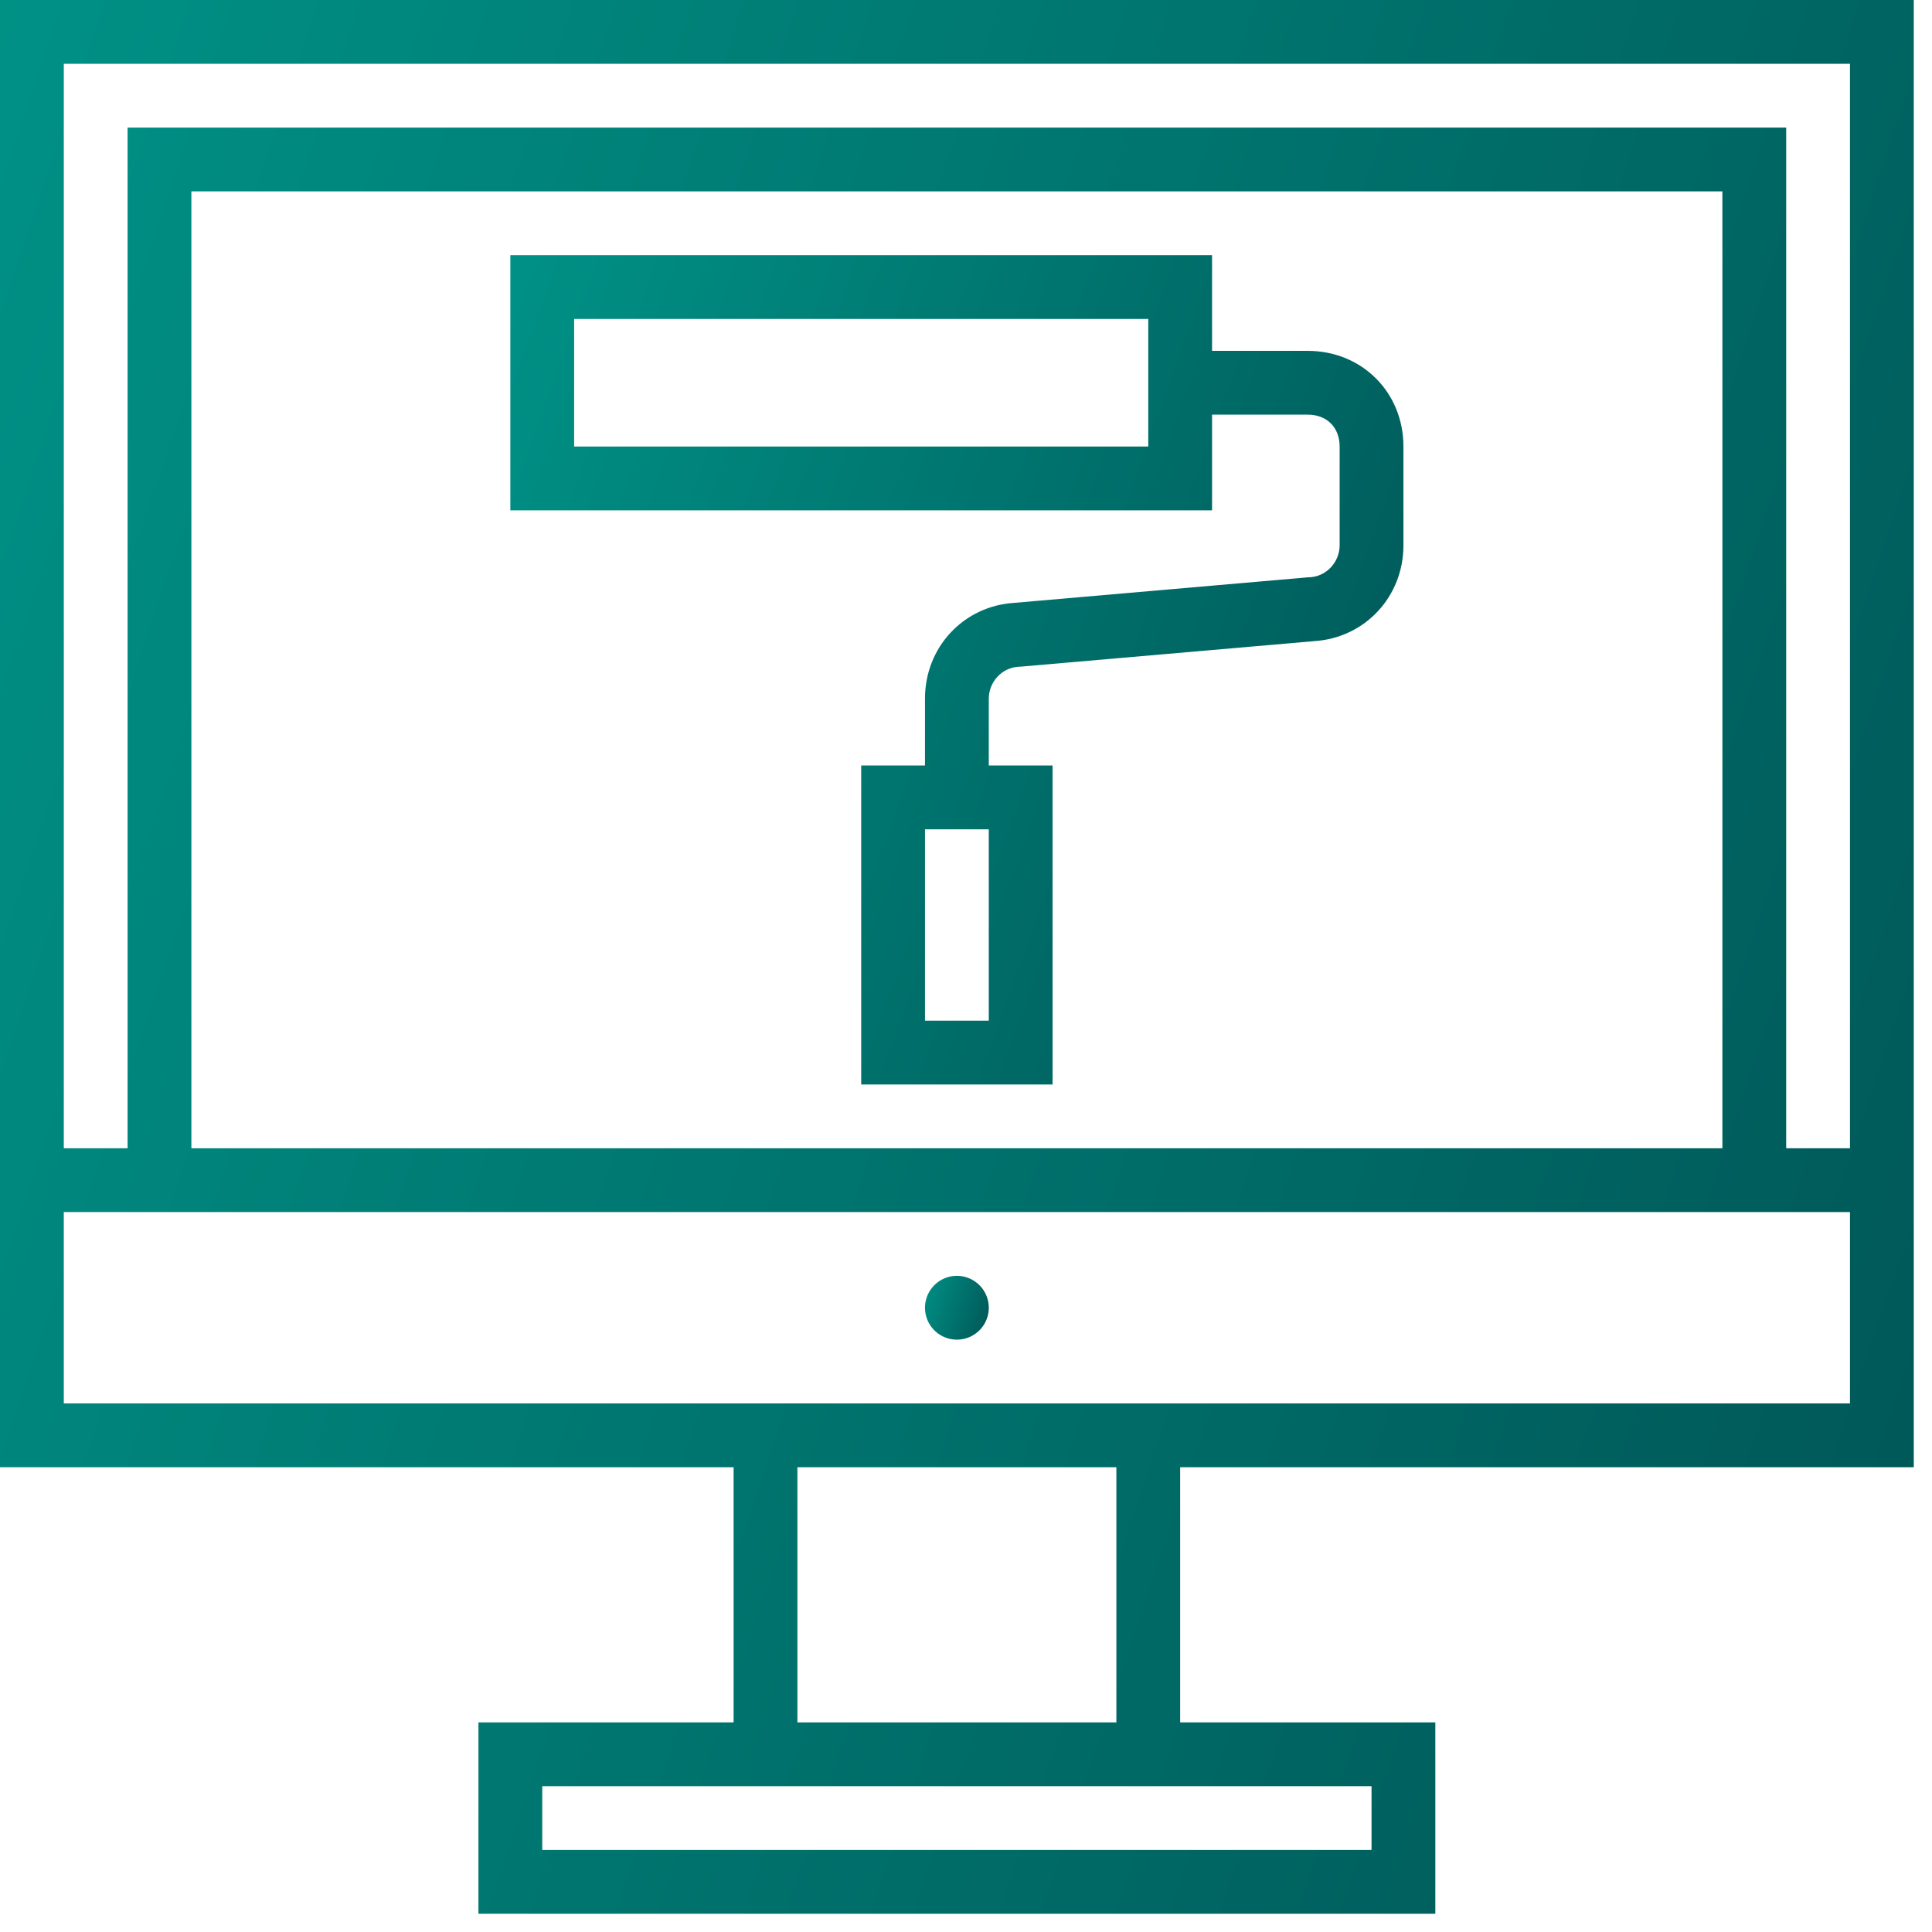
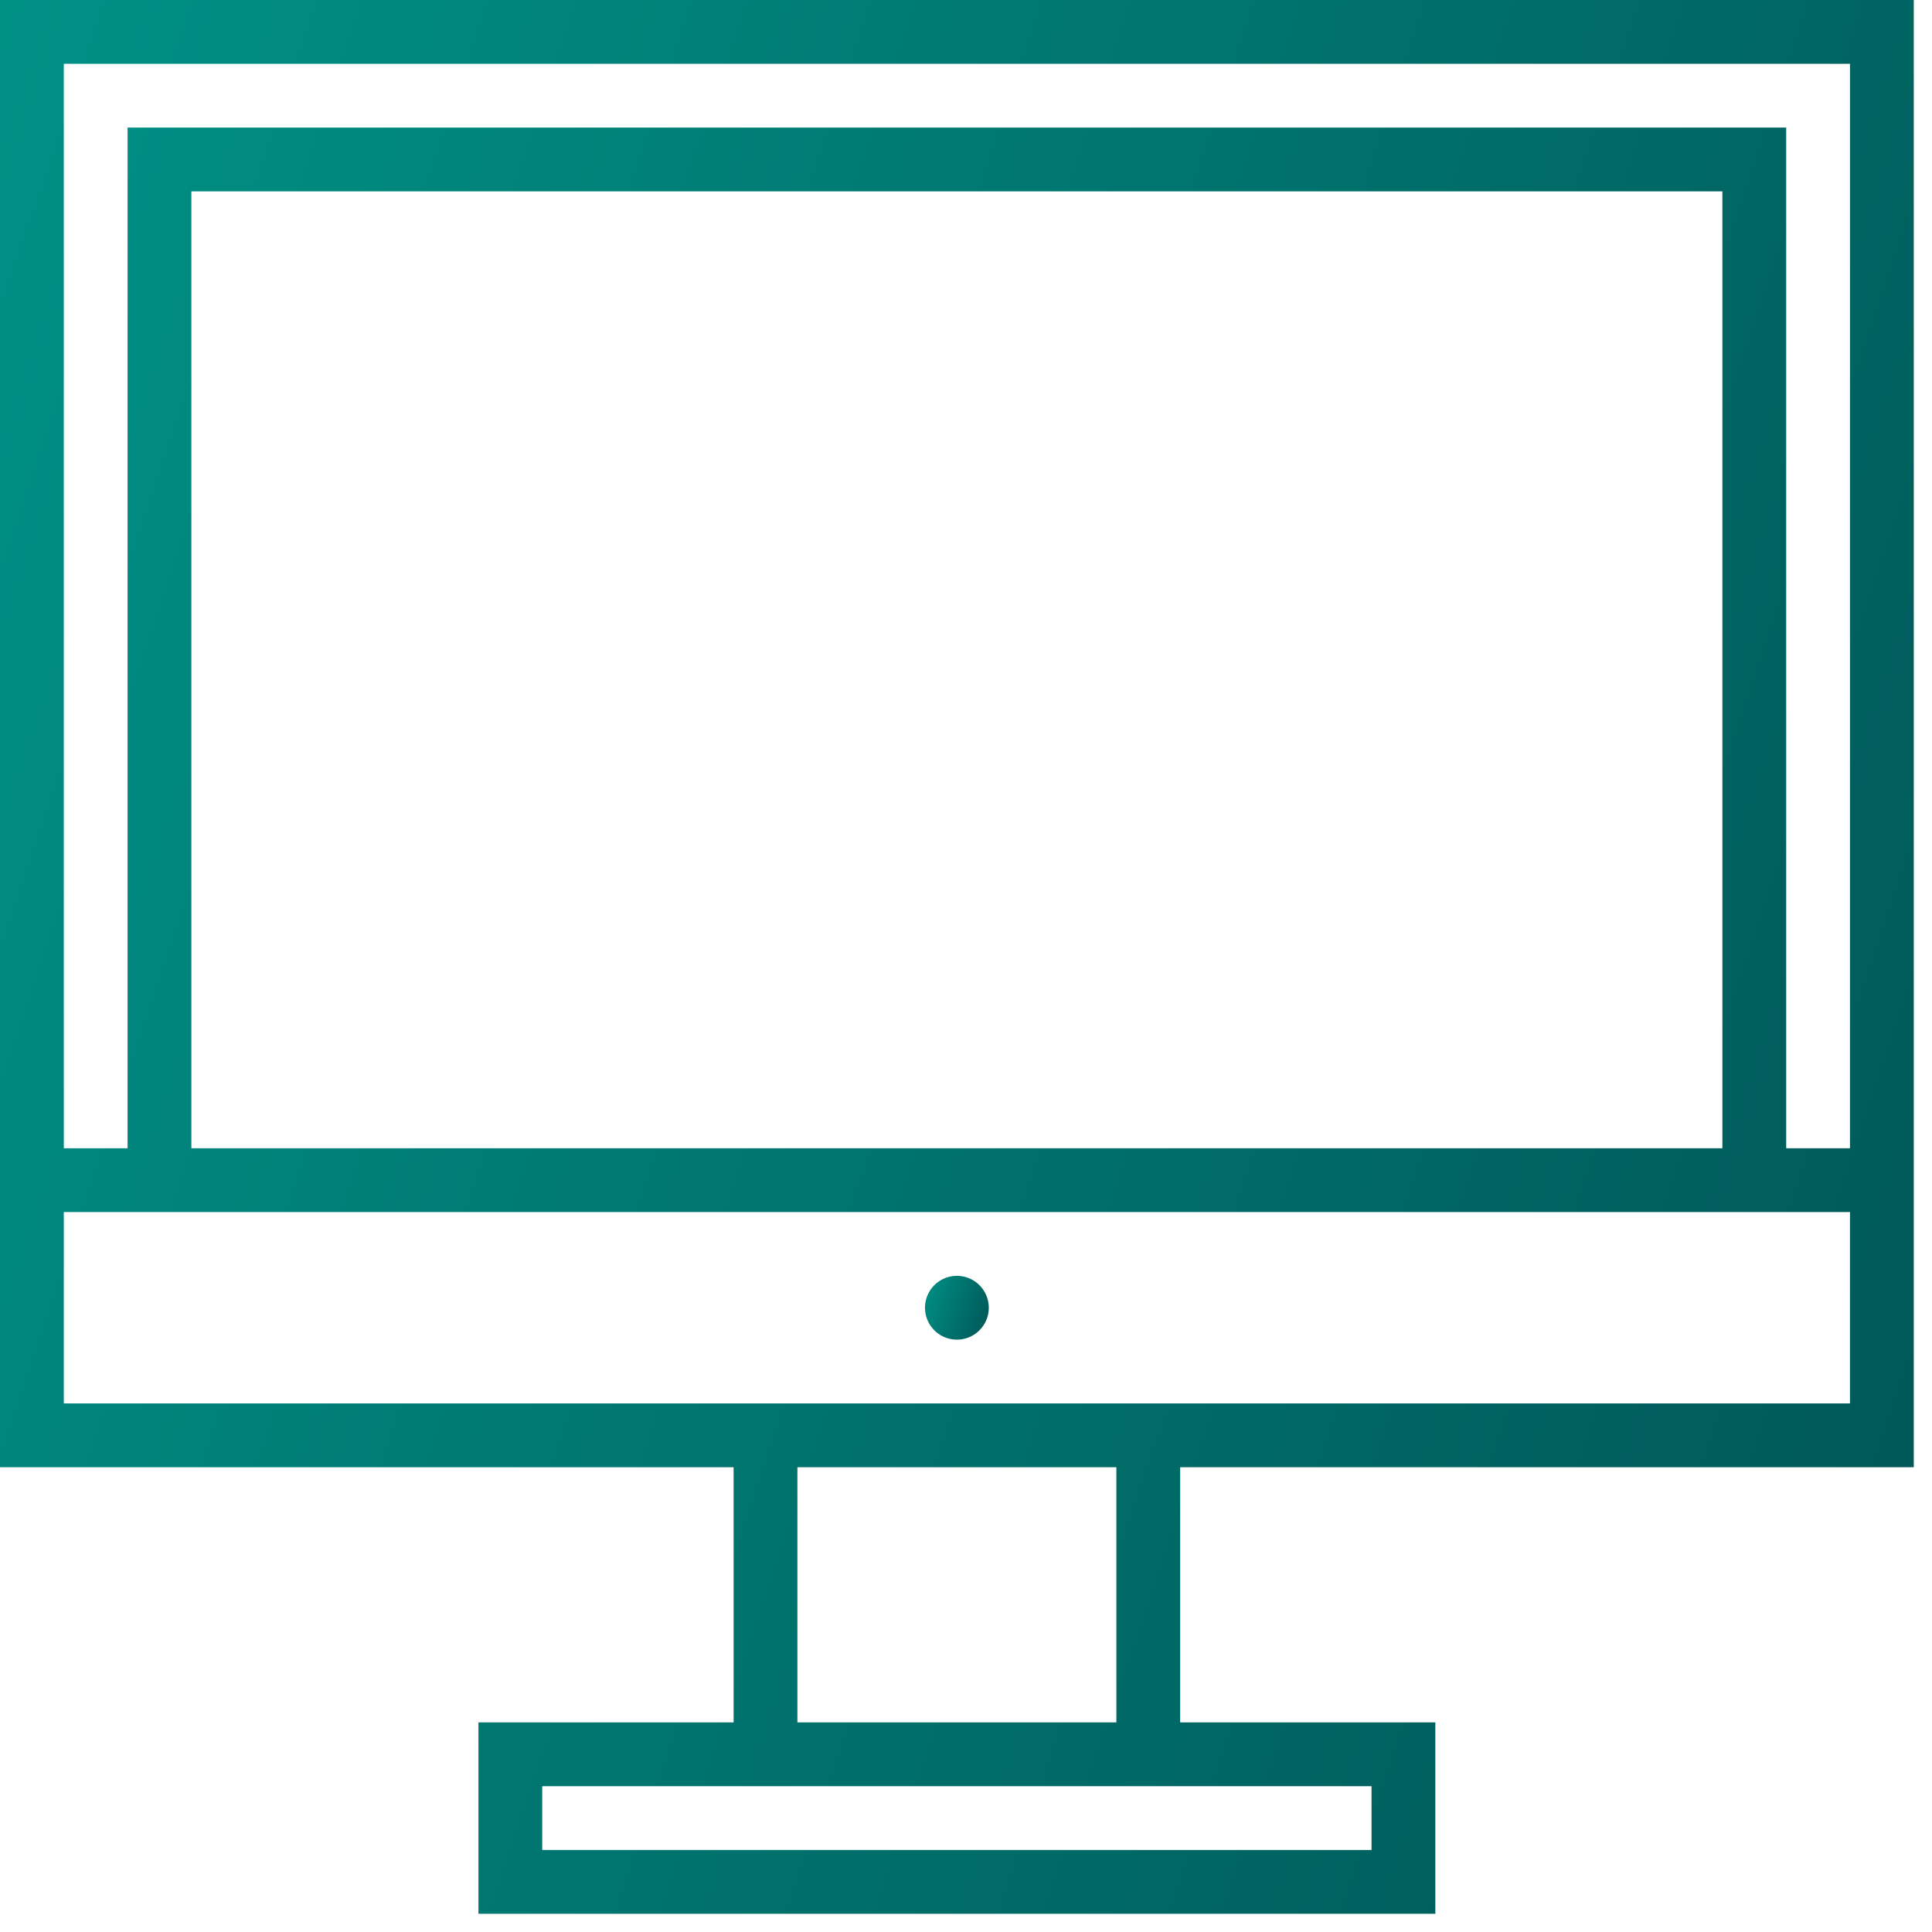
<svg xmlns="http://www.w3.org/2000/svg" width="53" height="53" fill="none">
  <path d="M52.5 40.25V0H0v40.25h20.125v7h-7v5.25h26.25v-5.25h-7v-7H52.5zm-1.75-38.5V31.5H49v-28H3.5v28H1.75V1.75h49zm-3.5 29.75h-42V5.25h42V31.5zm-45.5 1.75h49v5.25h-49v-5.25zm35.875 17.5h-22.75V49h22.75v1.75zm-7-3.5h-8.75v-7h8.75v7z" fill="url(#a)" />
-   <path d="M27.125 35.875a.875.875 0 1 1-1.75 0 .875.875 0 0 1 1.75 0z" fill="url(#b)" />
-   <path d="M33.25 11.375h2.625c.525 0 .875.35.875.875v2.713c0 .437-.35.875-.875.875l-8.05.7c-1.4.087-2.45 1.224-2.45 2.625V21h-1.75v8.75h5.25V21h-1.75v-1.837c0-.438.35-.875.875-.875l8.05-.7c1.4-.088 2.45-1.226 2.45-2.626V12.25c0-1.488-1.138-2.625-2.625-2.625H33.25V7H14v7h19.25v-2.625zM27.125 28h-1.75v-5.25h1.75V28zM31.5 12.25H15.75v-3.5H31.5v3.5z" fill="url(#c)" />
+   <path d="M27.125 35.875a.875.875 0 1 1-1.75 0 .875.875 0 0 1 1.75 0" fill="url(#b)" />
  <defs>
    <linearGradient id="a" x1="-4.886" y1="4.001" x2="64.506" y2="27.24" gradientUnits="userSpaceOnUse">
      <stop stop-color="#009488" />
      <stop offset="1" stop-color="#005253" />
    </linearGradient>
    <linearGradient id="b" x1="25.212" y1="35.133" x2="27.525" y2="35.908" gradientUnits="userSpaceOnUse">
      <stop stop-color="#009488" />
      <stop offset="1" stop-color="#005253" />
    </linearGradient>
    <linearGradient id="c" x1="11.72" y1="8.734" x2="43.589" y2="20.228" gradientUnits="userSpaceOnUse">
      <stop stop-color="#009488" />
      <stop offset="1" stop-color="#005253" />
    </linearGradient>
  </defs>
</svg>